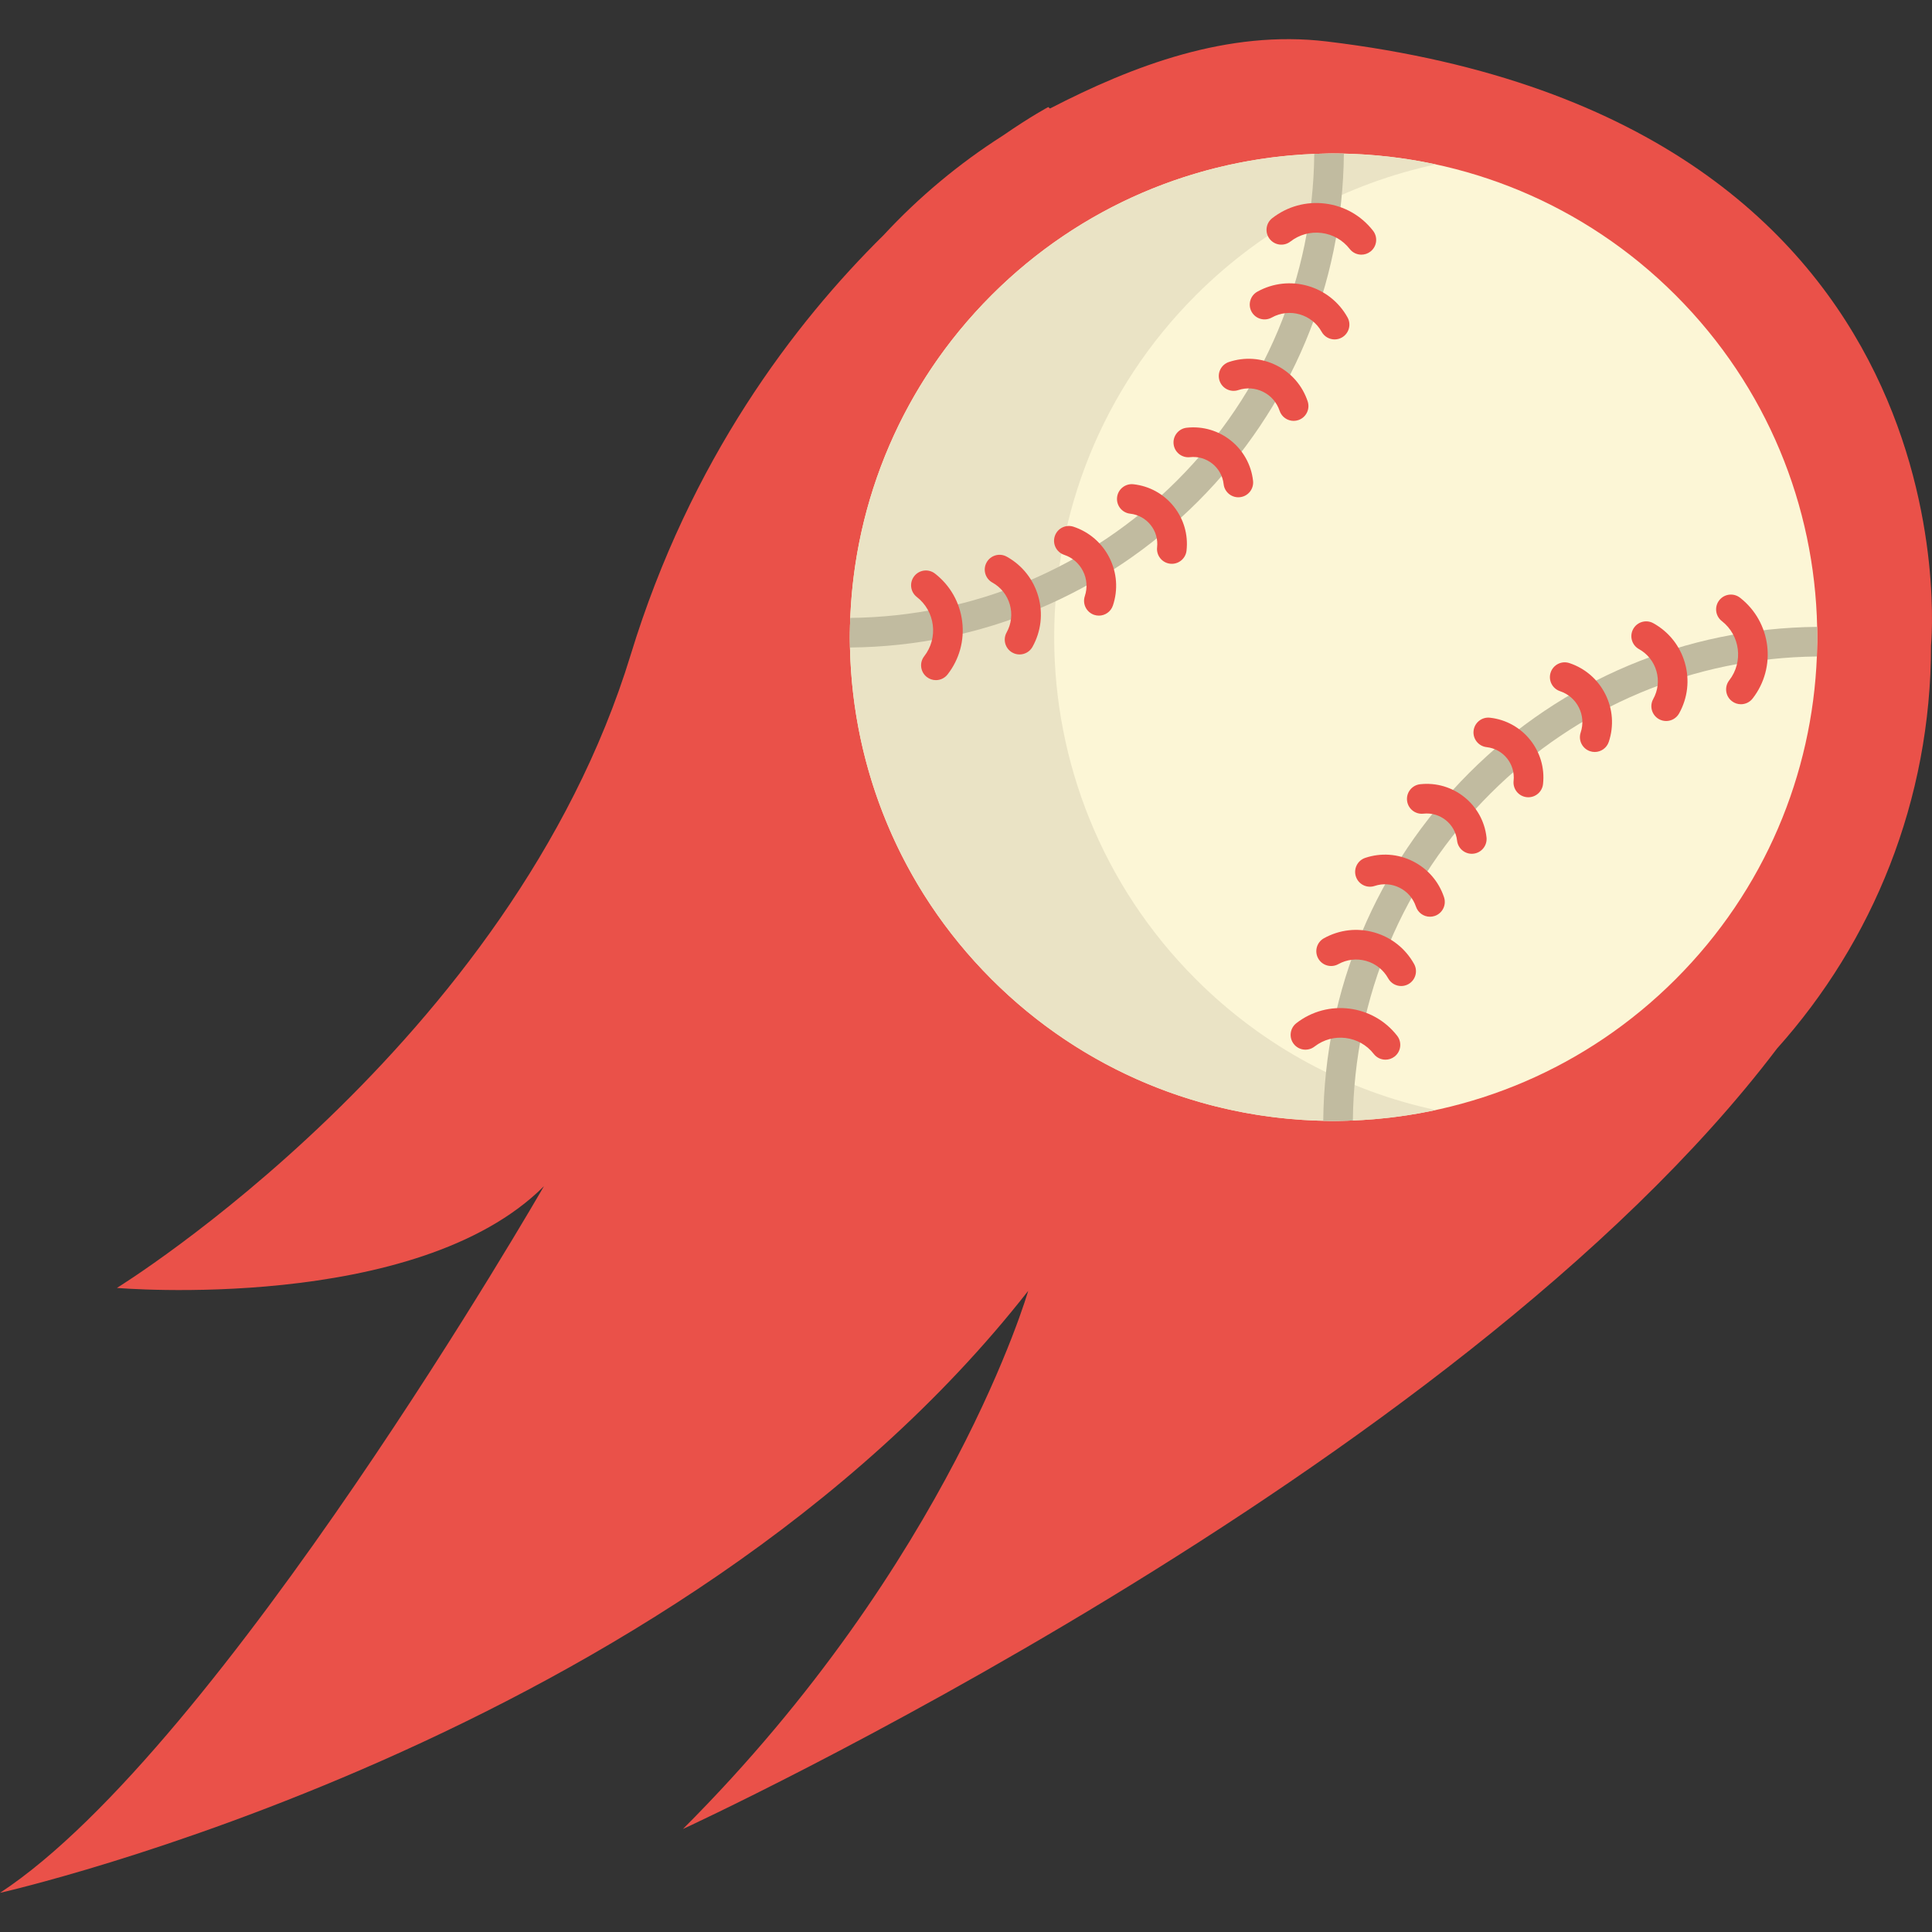
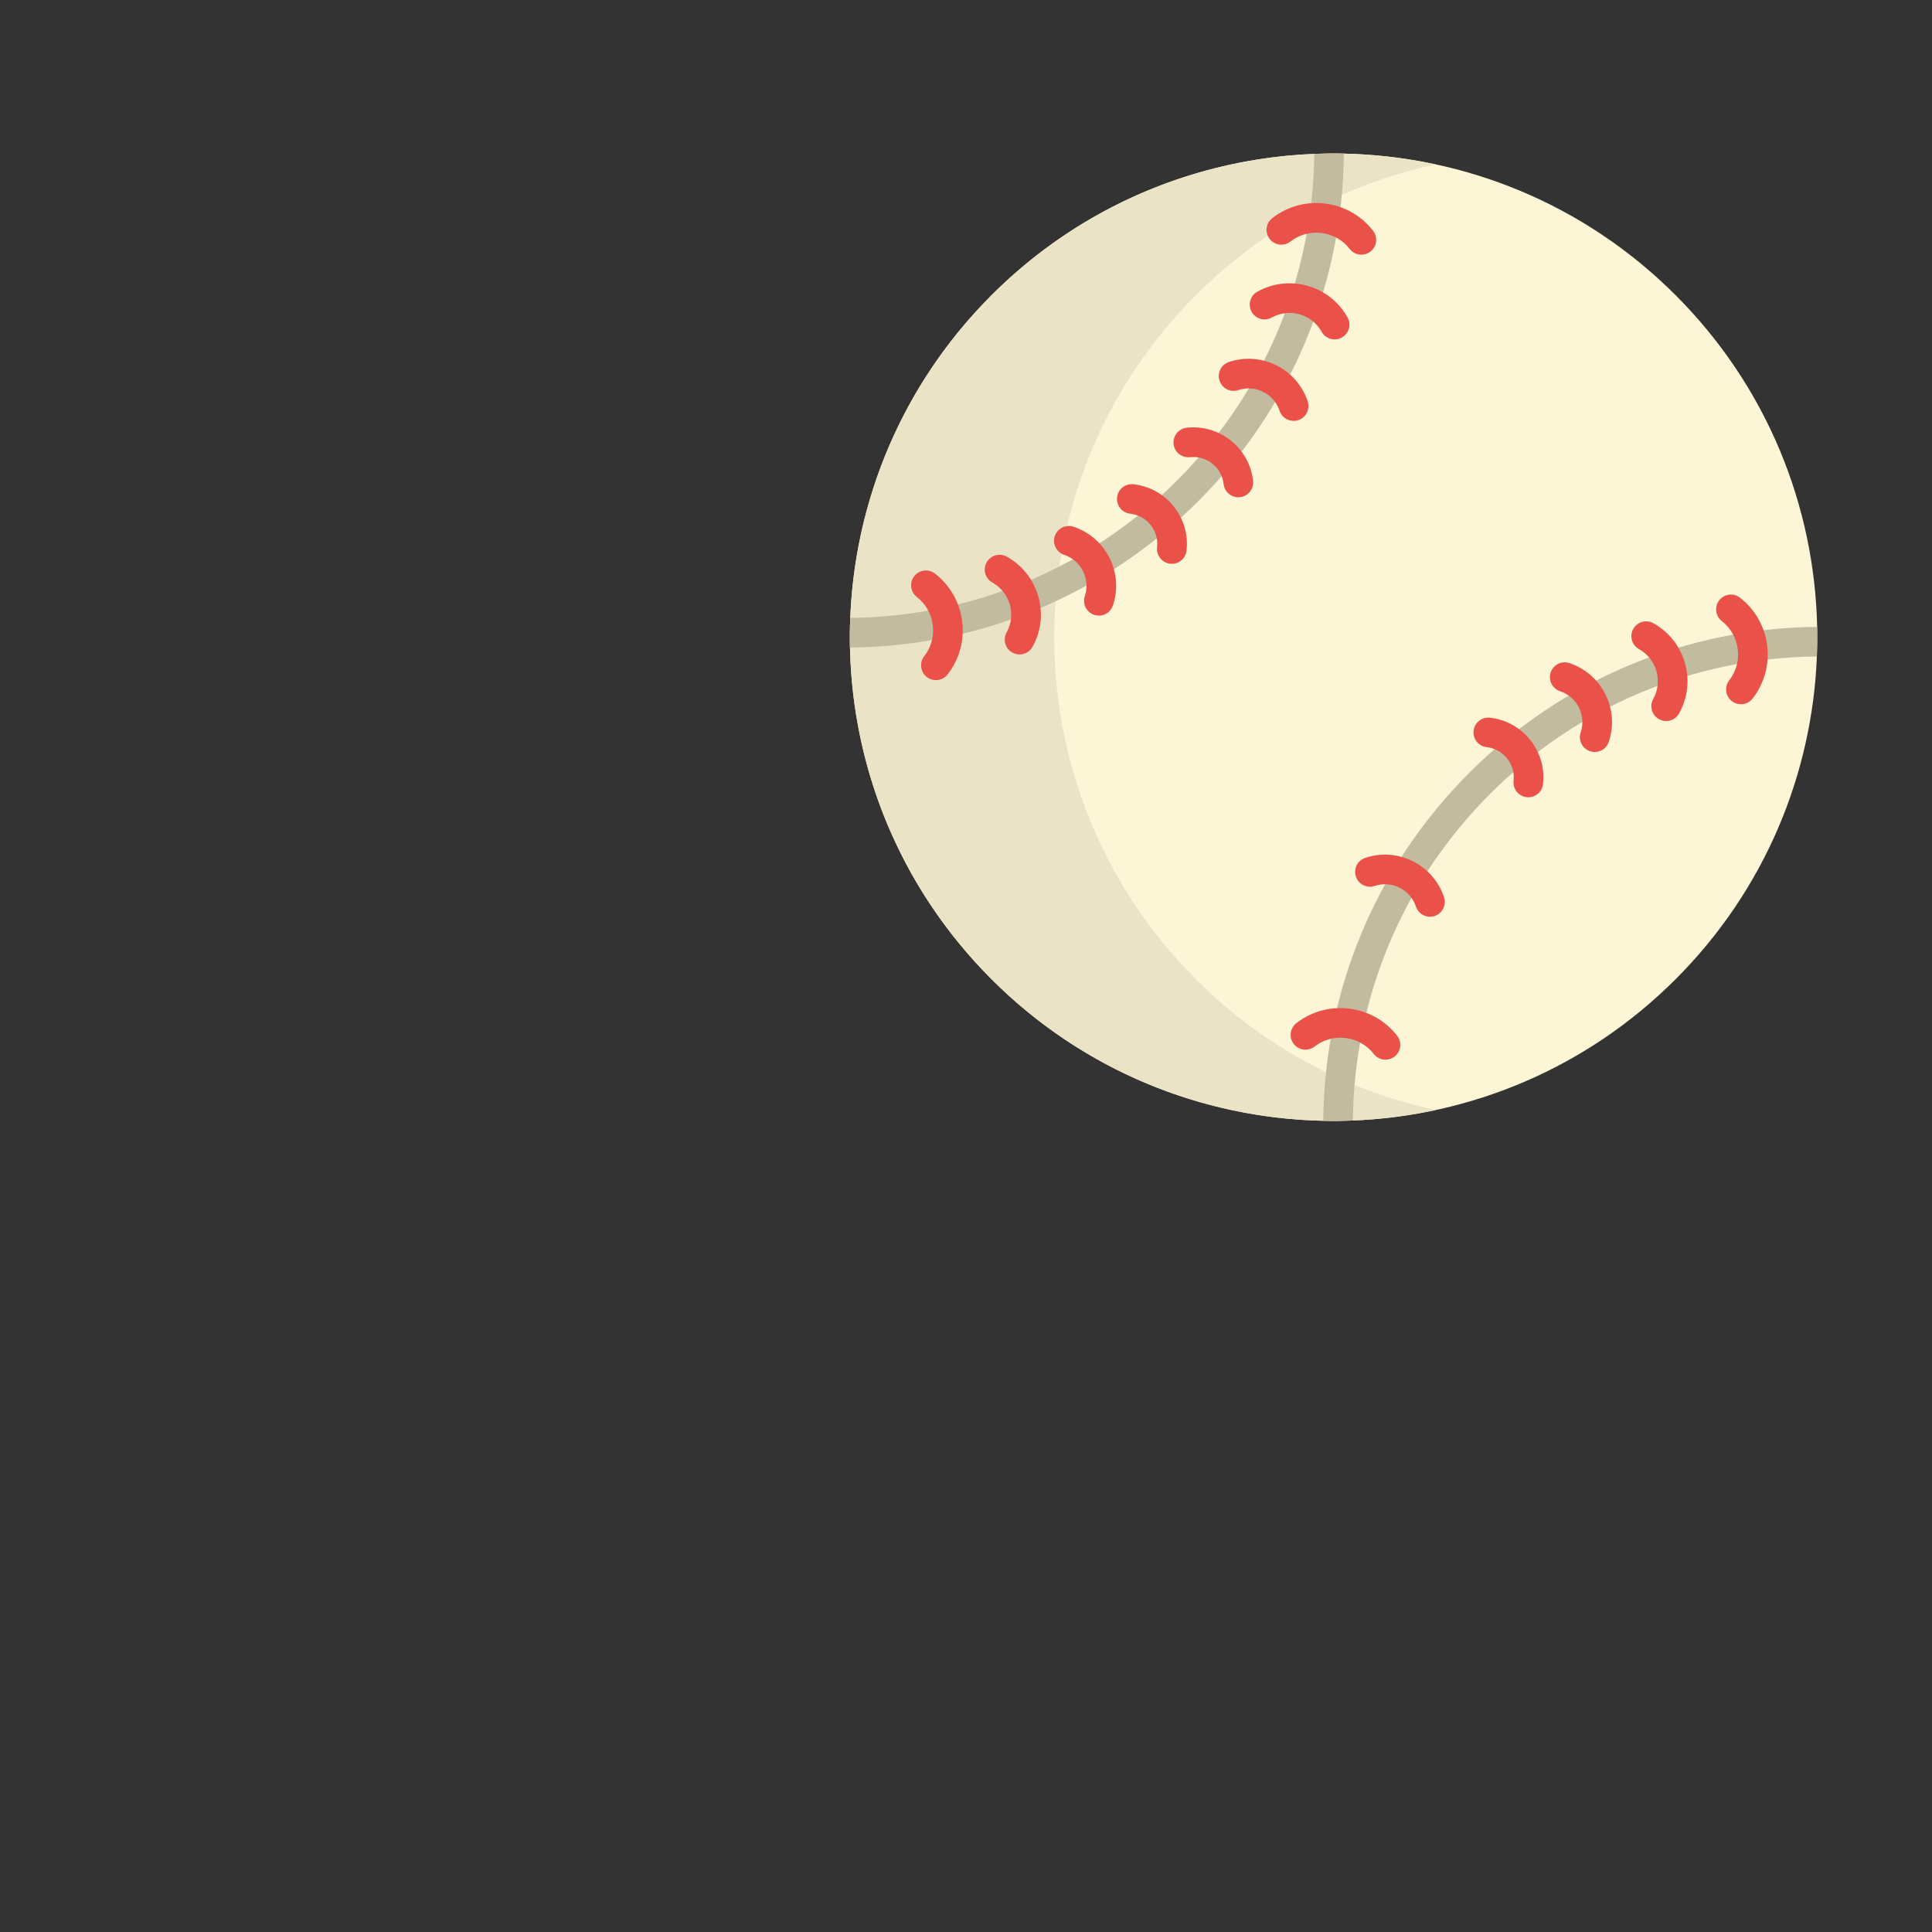
<svg xmlns="http://www.w3.org/2000/svg" version="1.1" id="Layer_1" x="0px" y="0px" viewBox="0 0 511.999 511.999" style="enable-background:new 0 0 511.999 511.999;" xml:space="preserve">
  <rect x="0" y="0" width="511.999" height="511.999" fill="#333333" stroke="none" />
-   <path style="fill:#EA5149;" d="M351.625,10.989c-26.256-3.164-51.39,6.416-73.371,17.769l-0.452-0.388c0,0-4.602,2.431-12.017,7.556  c-11.645,7.411-22.263,16.287-31.604,26.364c-23.68,23.359-51.262,59.601-67.039,111.23  C135.526,276.994,30.978,341.313,30.978,341.313s79.39,6.826,113.169-26.954c0,0-85.659,148.893-144.148,187.263  c0,0,179.066-40.247,272.48-159.53c0,0-20.596,71.712-91.5,142.616c0,0,204.638-94.205,289.94-206.823  c25.378-28.333,40.819-65.753,40.819-106.783C511.739,171.104,525.566,31.947,351.625,10.989z" />
  <path style="fill:#FCF6D6;" d="M481.49,173.976c-1.229,31.078-13.708,61.796-37.44,85.529c-23.733,23.733-54.45,36.211-85.529,37.44  c-2.616,0.104-5.232,0.131-7.848,0.074c-31.884-0.675-63.569-13.18-87.904-37.514c-24.335-24.334-36.839-56.02-37.514-87.904  c-0.057-2.616-0.032-5.232,0.074-7.848c1.229-31.078,13.708-61.796,37.44-85.529c23.727-23.727,54.445-36.211,85.523-37.44  c2.611-0.104,5.232-0.131,7.848-0.074c31.89,0.675,63.575,13.18,87.909,37.514s36.839,56.02,37.514,87.904  C481.621,168.744,481.594,171.359,481.49,173.976z" />
  <path style="fill:#EAE3C5;" d="M316.916,259.509c-50.06-50.06-50.06-131.222,0-181.281c18.102-18.102,40.272-29.654,63.566-34.663  c-41.125-8.845-85.757,2.707-117.715,34.663c-50.06,50.06-50.06,131.222,0,181.281c31.958,31.958,76.59,43.51,117.715,34.664  C357.188,289.163,335.017,277.611,316.916,259.509z" />
  <g>
    <path style="fill:#C1BBA0;" d="M356.14,40.709v0.015c-0.314,34.814-14.053,67.557-38.686,92.188   c-24.633,24.633-57.369,38.367-92.188,38.686h-0.011c-0.057-2.616-0.032-5.232,0.074-7.848c32.7-0.335,63.438-13.253,86.58-36.389   c23.137-23.136,36.054-53.88,36.384-86.58C350.903,40.679,353.524,40.652,356.14,40.709z" />
    <path style="fill:#C1BBA0;" d="M481.49,173.976c-32.7,0.335-63.444,13.253-86.58,36.389c-23.141,23.136-36.059,53.88-36.389,86.58   c-2.616,0.104-5.232,0.131-7.848,0.074v-0.006c0.314-34.825,14.053-67.567,38.686-92.199   c24.633-24.633,57.375-38.372,92.194-38.686h0.011C481.621,168.744,481.594,171.359,481.49,173.976z" />
  </g>
  <g>
    <path style="fill:#EA5149;" d="M461.359,186.63c-0.842,0-1.69-0.269-2.406-0.827c-1.711-1.33-2.02-3.796-0.688-5.507   c3.788-4.871,2.908-11.916-1.963-15.704c-1.711-1.33-2.02-3.796-0.688-5.507c1.33-1.711,3.796-2.019,5.507-0.688   c8.287,6.445,9.785,18.43,3.34,26.717C463.686,186.109,462.529,186.63,461.359,186.63z" />
    <path style="fill:#EA5149;" d="M441.549,191.077c-0.645,0-1.298-0.159-1.902-0.495c-1.894-1.052-2.577-3.441-1.525-5.336   c1.262-2.271,1.563-4.896,0.85-7.394c-0.713-2.498-2.357-4.568-4.627-5.83c-1.894-1.052-2.577-3.441-1.525-5.336   c1.052-1.894,3.442-2.577,5.336-1.525c4.104,2.28,7.073,6.021,8.363,10.534c1.29,4.513,0.744,9.259-1.536,13.361   C444.265,190.348,442.927,191.077,441.549,191.077z" />
    <path style="fill:#EA5149;" d="M422.62,199.282c-0.411,0-0.83-0.065-1.241-0.202c-2.056-0.685-3.167-2.908-2.482-4.964   c0.731-2.192,0.564-4.538-0.469-6.606c-1.033-2.067-2.81-3.608-5.003-4.339c-2.056-0.685-3.167-2.908-2.482-4.964   c0.686-2.056,2.909-3.167,4.964-2.481c4.181,1.394,7.57,4.332,9.541,8.275c1.971,3.942,2.289,8.417,0.895,12.597   C425.794,198.242,424.263,199.282,422.62,199.282z" />
    <path style="fill:#EA5149;" d="M405.023,211.282c-0.145,0-0.291-0.008-0.439-0.024c-2.154-0.24-3.706-2.179-3.466-4.334   c0.492-4.428-2.71-8.432-7.139-8.923c-2.154-0.24-3.706-2.179-3.466-4.334c0.24-2.154,2.184-3.706,4.334-3.466   c8.73,0.97,15.042,8.861,14.073,17.591C408.696,209.798,406.997,211.282,405.023,211.282z" />
-     <path style="fill:#EA5149;" d="M390.036,226.26c-1.973,0-3.672-1.484-3.895-3.491c-0.492-4.429-4.496-7.629-8.923-7.139   c-2.157,0.239-4.094-1.313-4.334-3.466c-0.24-2.154,1.313-4.094,3.466-4.334c8.725-0.969,16.621,5.343,17.591,14.073   c0.24,2.154-1.313,4.094-3.467,4.334C390.327,226.253,390.18,226.26,390.036,226.26z" />
    <path style="fill:#EA5149;" d="M378.959,242.942c-1.643,0-3.174-1.04-3.722-2.685c-0.731-2.192-2.271-3.97-4.339-5.003   c-2.067-1.033-4.413-1.2-6.606-0.469c-2.056,0.686-4.279-0.425-4.964-2.481c-0.685-2.056,0.425-4.279,2.482-4.964   c4.181-1.394,8.655-1.076,12.597,0.895c3.942,1.971,6.881,5.359,8.275,9.541c0.685,2.056-0.425,4.279-2.482,4.964   C379.789,242.877,379.37,242.942,378.959,242.942z" />
-     <path style="fill:#EA5149;" d="M371.325,261.307c-1.379,0-2.716-0.728-3.434-2.02c-1.262-2.27-3.332-3.915-5.83-4.628   s-5.124-0.412-7.394,0.85c-1.895,1.052-4.284,0.369-5.336-1.525c-1.052-1.894-0.37-4.283,1.525-5.336   c4.104-2.28,8.847-2.825,13.362-1.536c4.513,1.29,8.254,4.26,10.534,8.363c1.052,1.894,0.37,4.283-1.525,5.336   C372.623,261.148,371.969,261.307,371.325,261.307z" />
    <path style="fill:#EA5149;" d="M367.169,280.826c-1.17,0-2.326-0.52-3.1-1.515c-3.789-4.871-10.834-5.752-15.705-1.963   c-1.712,1.33-4.176,1.022-5.507-0.688c-1.33-1.711-1.022-4.176,0.688-5.507c8.287-6.445,20.273-4.947,26.717,3.34   c1.33,1.711,1.022,4.176-0.688,5.507C368.859,280.556,368.011,280.826,367.169,280.826z" />
    <path style="fill:#EA5149;" d="M360.782,67.488c-1.17,0-2.327-0.52-3.1-1.515c-1.835-2.359-4.48-3.863-7.446-4.234   c-2.968-0.372-5.899,0.436-8.259,2.271c-1.711,1.33-4.176,1.022-5.507-0.688c-1.33-1.711-1.022-4.176,0.688-5.507   c4.015-3.122,9.006-4.494,14.051-3.863c5.046,0.631,9.544,3.189,12.668,7.203c1.33,1.711,1.022,4.176-0.688,5.507   C362.472,67.218,361.623,67.488,360.782,67.488z" />
    <path style="fill:#EA5149;" d="M353.685,89.95c-1.379,0-2.716-0.728-3.434-2.019c-2.604-4.688-8.535-6.383-13.224-3.778   c-1.895,1.052-4.284,0.369-5.336-1.525c-1.052-1.894-0.37-4.283,1.525-5.336c8.47-4.706,19.19-1.642,23.895,6.827   c1.052,1.894,0.369,4.283-1.525,5.336C354.985,89.791,354.33,89.95,353.685,89.95z" />
    <path style="fill:#EA5149;" d="M342.825,111.534c-1.644,0-3.174-1.04-3.722-2.685c-0.731-2.193-2.272-3.97-4.339-5.003   c-2.067-1.033-4.413-1.2-6.606-0.469c-2.057,0.685-4.279-0.425-4.964-2.481c-0.685-2.056,0.425-4.279,2.482-4.964   c4.182-1.394,8.655-1.076,12.597,0.895s6.881,5.359,8.275,9.541c0.685,2.056-0.425,4.279-2.482,4.964   C343.655,111.469,343.237,111.534,342.825,111.534z" />
    <path style="fill:#EA5149;" d="M328.168,131.785c-1.973,0-3.672-1.484-3.895-3.492c-0.493-4.428-4.493-7.632-8.923-7.139   c-2.157,0.239-4.094-1.313-4.334-3.466c-0.24-2.154,1.313-4.094,3.466-4.334c8.727-0.97,16.621,5.343,17.591,14.073   c0.24,2.154-1.313,4.094-3.466,4.334C328.46,131.778,328.313,131.785,328.168,131.785z" />
    <path style="fill:#EA5149;" d="M310.549,149.414c-0.145,0-0.291-0.008-0.439-0.024c-2.154-0.24-3.706-2.179-3.466-4.334   c0.239-2.145-0.373-4.254-1.722-5.94c-1.349-1.685-3.273-2.745-5.418-2.984c-2.154-0.24-3.706-2.179-3.466-4.334   c0.24-2.154,2.184-3.705,4.334-3.466c4.229,0.469,8.022,2.558,10.679,5.88c2.657,3.322,3.863,7.481,3.393,11.71   C314.221,147.93,312.521,149.414,310.549,149.414z" />
    <path style="fill:#EA5149;" d="M291.212,163.148c-0.411,0-0.83-0.065-1.241-0.202c-2.056-0.685-3.167-2.908-2.482-4.964   c0.731-2.192,0.564-4.538-0.469-6.606c-1.033-2.067-2.81-3.608-5.003-4.339c-2.056-0.685-3.167-2.908-2.482-4.964   c0.685-2.056,2.907-3.167,4.964-2.482c4.181,1.394,7.57,4.333,9.541,8.275c1.971,3.942,2.289,8.417,0.895,12.597   C294.386,162.109,292.854,163.148,291.212,163.148z" />
    <path style="fill:#EA5149;" d="M270.19,173.437c-0.645,0-1.298-0.159-1.902-0.495c-1.894-1.052-2.577-3.441-1.525-5.336   c1.262-2.271,1.563-4.896,0.85-7.394c-0.713-2.498-2.357-4.568-4.627-5.83c-1.894-1.052-2.577-3.441-1.525-5.336   c1.053-1.894,3.441-2.577,5.336-1.525c4.104,2.28,7.073,6.021,8.363,10.534c1.29,4.513,0.744,9.259-1.536,13.361   C272.908,172.708,271.569,173.437,270.19,173.437z" />
    <path style="fill:#EA5149;" d="M248.021,180.243c-0.842,0-1.69-0.269-2.406-0.827c-1.711-1.33-2.02-3.796-0.688-5.507   c1.835-2.359,2.642-5.292,2.271-8.258s-1.874-5.611-4.234-7.446c-1.711-1.33-2.019-3.796-0.688-5.507   c1.33-1.711,3.796-2.018,5.507-0.688c4.014,3.122,6.573,7.621,7.203,12.668c0.631,5.046-0.741,10.036-3.864,14.051   C250.347,179.723,249.191,180.243,248.021,180.243z" />
  </g>
  <g>
</g>
  <g>
</g>
  <g>
</g>
  <g>
</g>
  <g>
</g>
  <g>
</g>
  <g>
</g>
  <g>
</g>
  <g>
</g>
  <g>
</g>
  <g>
</g>
  <g>
</g>
  <g>
</g>
  <g>
</g>
  <g>
</g>
</svg>